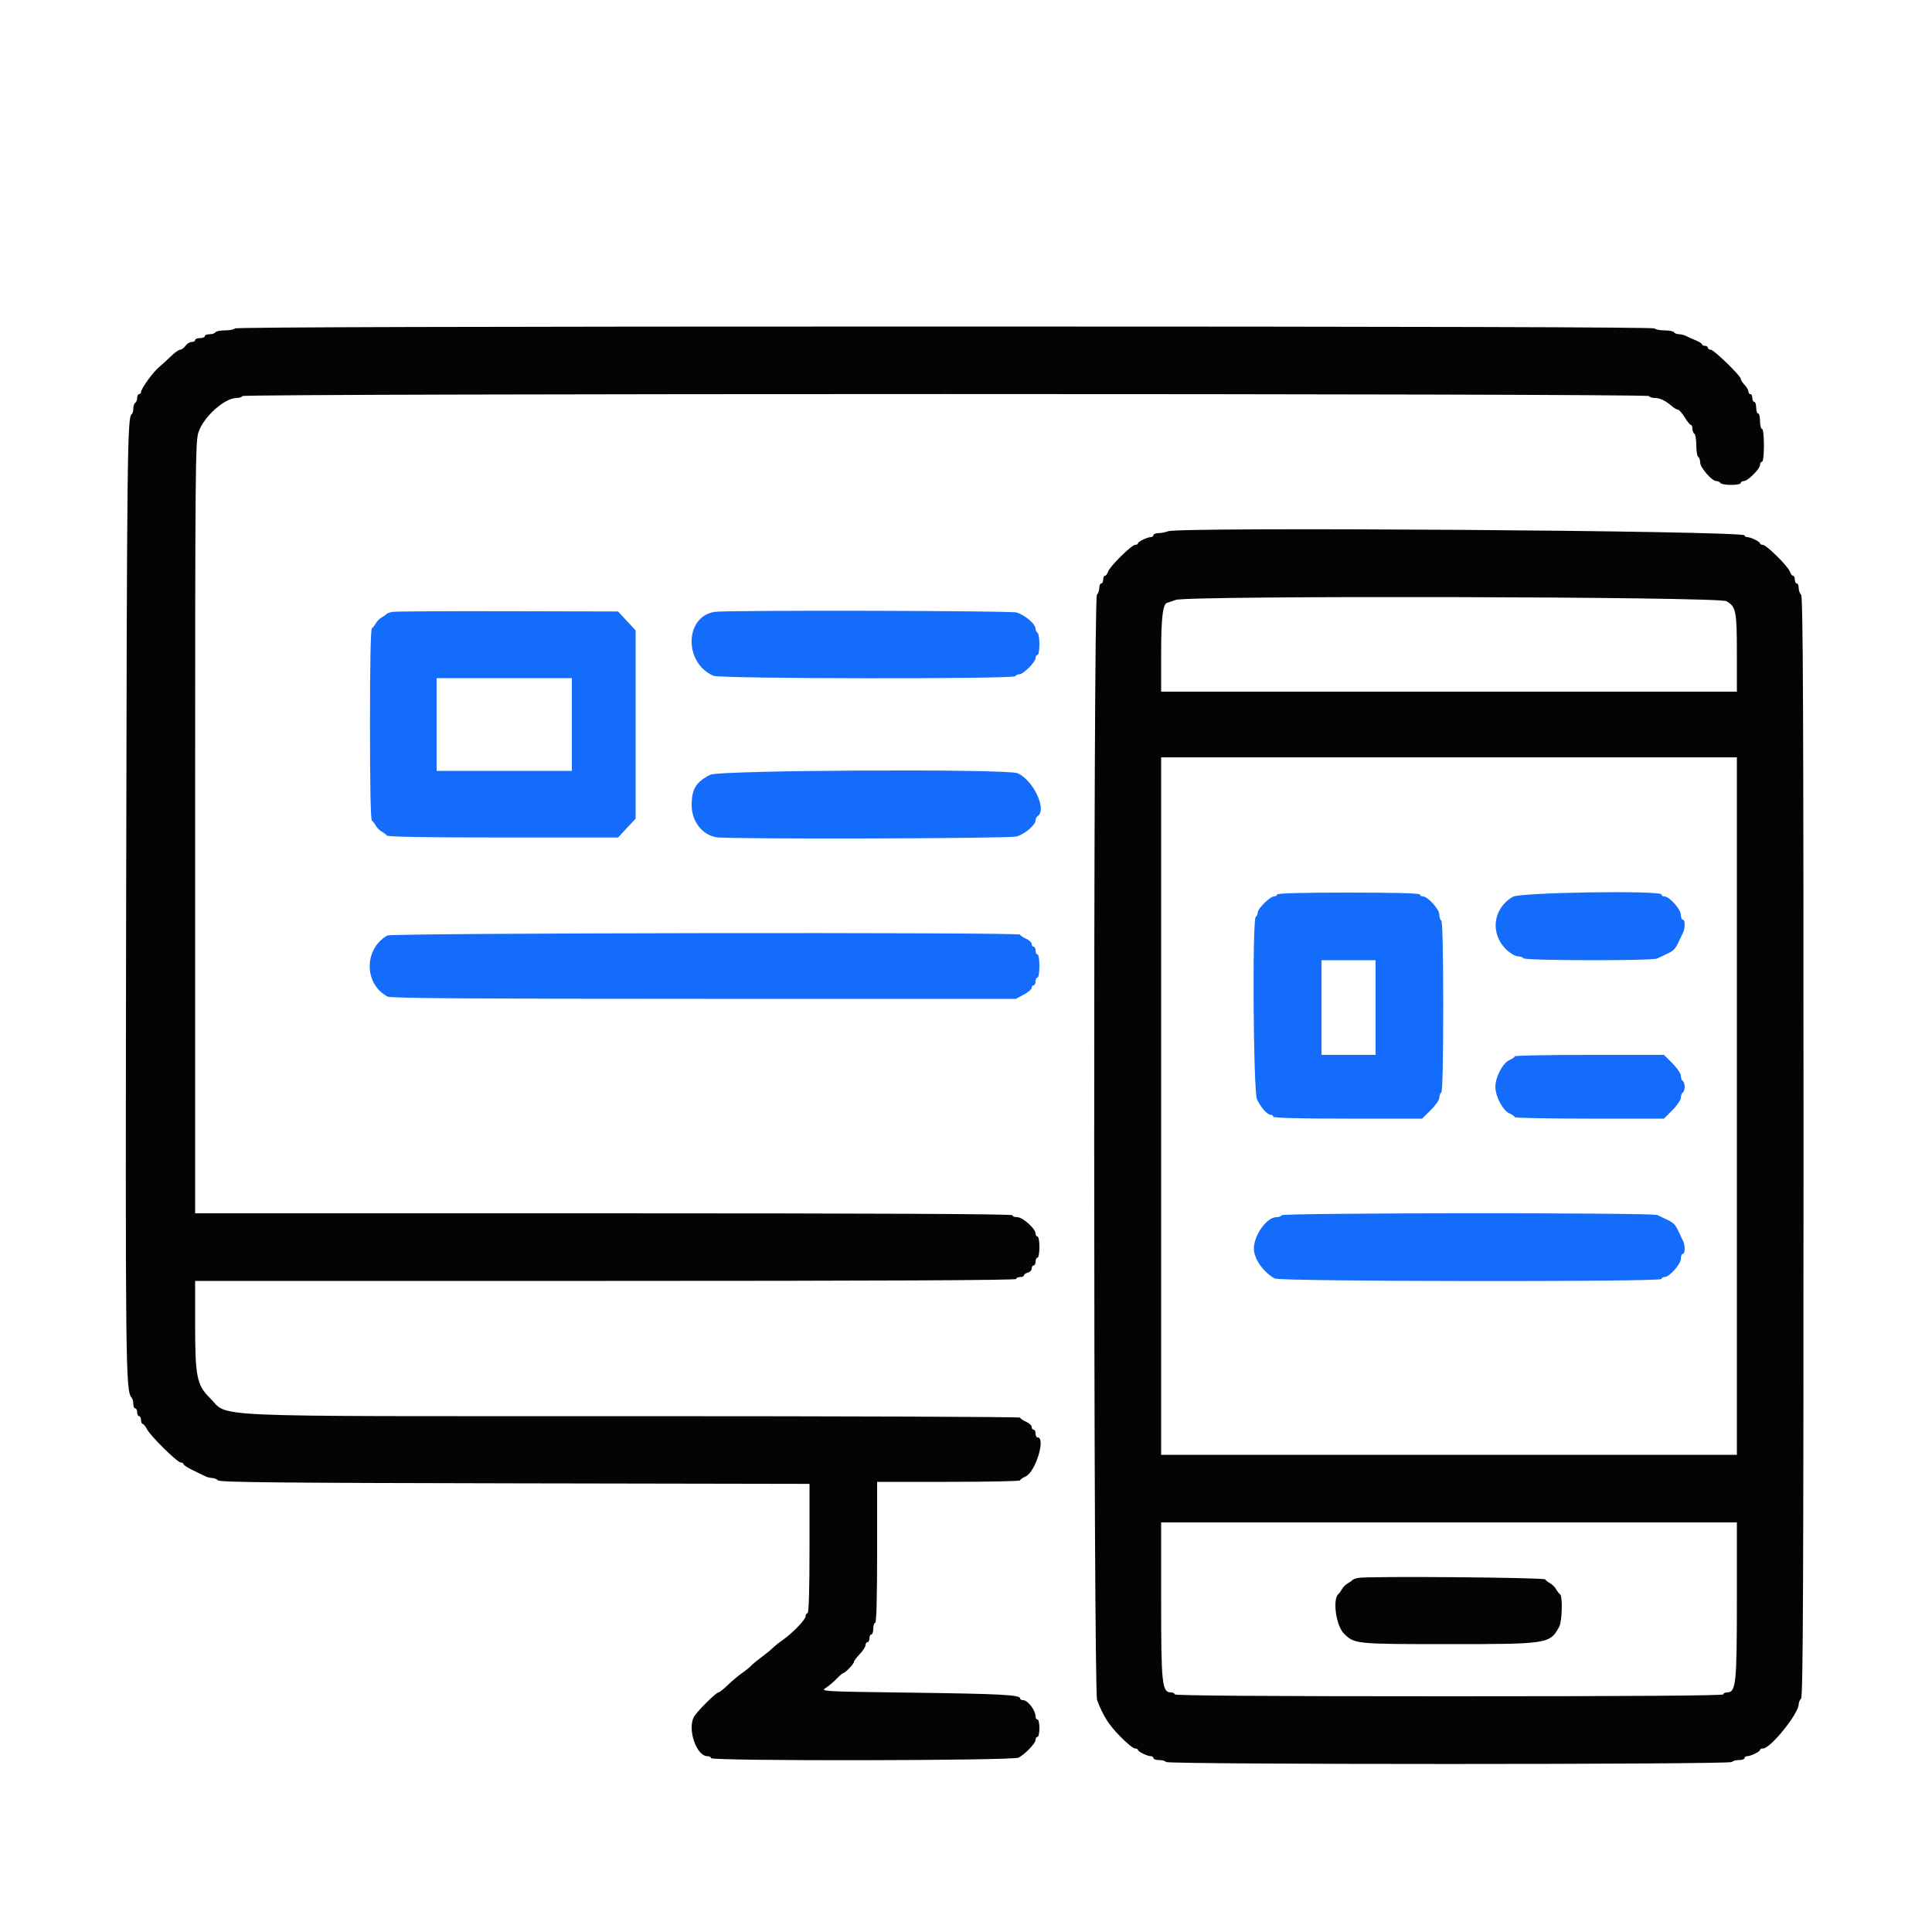
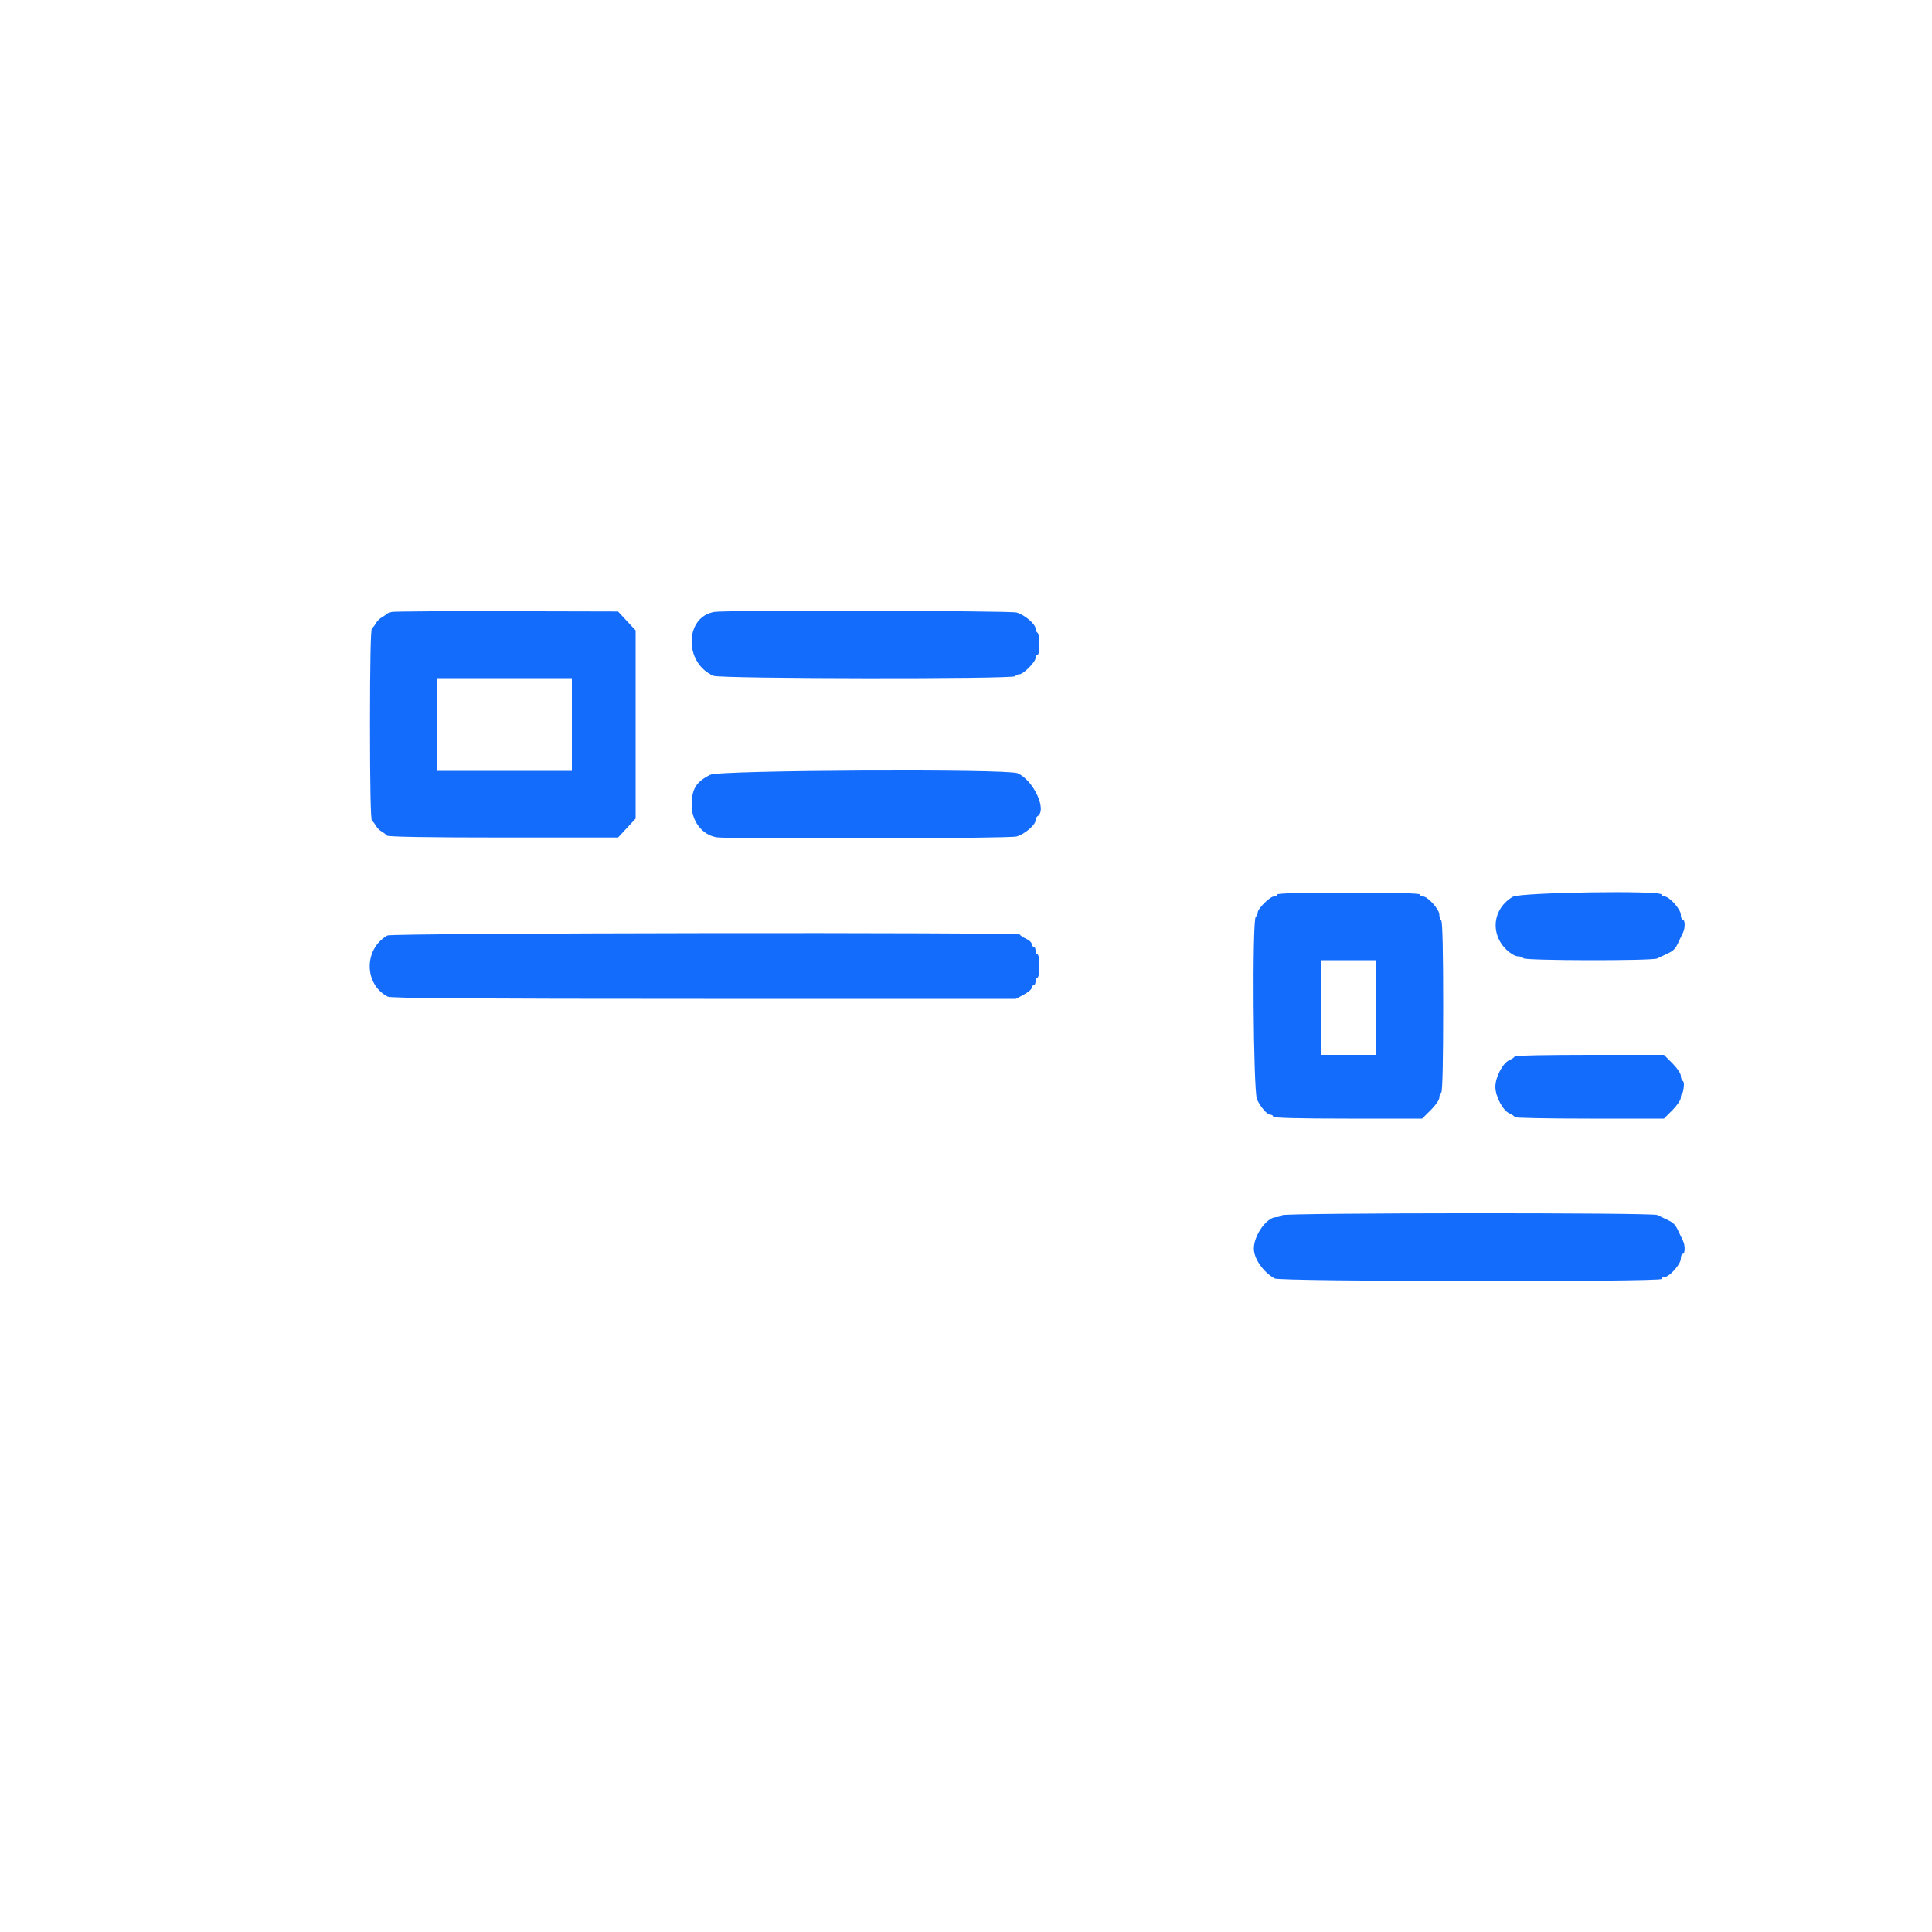
<svg xmlns="http://www.w3.org/2000/svg" id="svg" width="400" height="400" viewBox="0, 0, 400,400">
  <g id="svgg">
-     <path id="path0" d="M81.200 126.687 C 80.650 126.794,80.110 126.998,80.000 127.140 C 79.890 127.283,79.452 127.592,79.027 127.827 C 78.601 128.061,78.061 128.601,77.827 129.027 C 77.592 129.452,77.220 129.928,77.000 130.085 C 76.743 130.269,76.600 137.371,76.600 150.000 C 76.600 162.629,76.743 169.731,77.000 169.915 C 77.220 170.072,77.592 170.548,77.827 170.973 C 78.061 171.399,78.601 171.939,79.027 172.173 C 79.452 172.408,79.928 172.780,80.085 173.000 C 80.270 173.259,88.759 173.400,104.164 173.400 L 127.958 173.400 129.779 171.444 L 131.600 169.489 131.600 150.000 L 131.600 130.511 129.779 128.556 L 127.958 126.600 105.079 126.547 C 92.496 126.518,81.750 126.581,81.200 126.687 M147.955 126.681 C 141.728 127.643,141.556 137.273,147.719 139.920 C 149.169 140.542,209.817 140.620,210.200 140.000 C 210.336 139.780,210.725 139.600,211.064 139.600 C 211.876 139.600,214.400 137.058,214.400 136.240 C 214.400 135.888,214.580 135.600,214.800 135.600 C 215.020 135.600,215.200 134.621,215.200 133.424 C 215.200 132.227,215.020 131.136,214.800 131.000 C 214.580 130.864,214.400 130.476,214.400 130.137 C 214.400 129.200,212.119 127.271,210.469 126.812 C 209.070 126.424,150.419 126.301,147.955 126.681 M118.400 150.000 L 118.400 159.600 104.400 159.600 L 90.400 159.600 90.400 150.000 L 90.400 140.400 104.400 140.400 L 118.400 140.400 118.400 150.000 M147.059 160.401 C 144.119 161.869,143.200 163.366,143.200 166.688 C 143.200 170.026,145.381 172.861,148.326 173.347 C 150.936 173.779,208.876 173.630,210.469 173.188 C 212.119 172.729,214.400 170.800,214.400 169.863 C 214.400 169.524,214.580 169.136,214.800 169.000 C 216.852 167.732,213.991 161.544,210.681 160.091 C 208.532 159.148,148.988 159.438,147.059 160.401 M264.400 185.200 C 264.400 185.420,264.112 185.600,263.760 185.600 C 262.942 185.600,260.400 188.124,260.400 188.936 C 260.400 189.275,260.220 189.664,260.000 189.800 C 259.236 190.272,259.479 226.026,260.257 227.639 C 261.081 229.345,262.375 230.800,263.070 230.800 C 263.361 230.800,263.600 230.980,263.600 231.200 C 263.600 231.460,269.006 231.600,279.019 231.600 L 294.438 231.600 296.219 229.844 C 297.199 228.878,298.000 227.719,298.000 227.268 C 298.000 226.816,298.180 226.336,298.400 226.200 C 298.657 226.041,298.800 219.670,298.800 208.400 C 298.800 197.130,298.657 190.759,298.400 190.600 C 298.180 190.464,298.000 189.907,298.000 189.363 C 298.000 188.259,295.607 185.600,294.613 185.600 C 294.276 185.600,294.000 185.420,294.000 185.200 C 294.000 184.941,288.800 184.800,279.200 184.800 C 269.600 184.800,264.400 184.941,264.400 185.200 M313.216 185.667 C 309.027 188.120,308.437 193.370,311.975 196.700 C 312.735 197.415,313.761 198.000,314.255 198.000 C 314.749 198.000,315.264 198.180,315.400 198.400 C 315.712 198.905,342.118 198.949,343.105 198.447 C 343.487 198.252,344.340 197.847,345.000 197.547 C 346.501 196.863,346.863 196.501,347.547 195.000 C 347.847 194.340,348.252 193.487,348.447 193.105 C 348.925 192.165,348.895 190.400,348.400 190.400 C 348.180 190.400,348.000 189.944,348.000 189.387 C 348.000 188.260,345.621 185.600,344.613 185.600 C 344.276 185.600,344.000 185.420,344.000 185.200 C 344.000 184.309,314.778 184.753,313.216 185.667 M80.200 193.682 C 75.292 196.487,75.335 203.779,80.274 206.346 C 80.915 206.679,98.330 206.800,145.736 206.800 L 210.324 206.800 211.962 205.926 C 212.863 205.445,213.600 204.815,213.600 204.526 C 213.600 204.237,213.780 204.000,214.000 204.000 C 214.220 204.000,214.400 203.640,214.400 203.200 C 214.400 202.760,214.580 202.400,214.800 202.400 C 215.022 202.400,215.200 201.333,215.200 200.000 C 215.200 198.667,215.022 197.600,214.800 197.600 C 214.580 197.600,214.400 197.240,214.400 196.800 C 214.400 196.360,214.220 196.000,214.000 196.000 C 213.780 196.000,213.600 195.745,213.600 195.434 C 213.600 195.122,213.060 194.628,212.400 194.336 C 211.740 194.044,211.200 193.669,211.200 193.502 C 211.200 192.977,81.121 193.155,80.200 193.682 M284.800 208.600 L 284.800 218.400 279.200 218.400 L 273.600 218.400 273.600 208.600 L 273.600 198.800 279.200 198.800 L 284.800 198.800 284.800 208.600 M313.600 218.702 C 313.600 218.869,313.096 219.228,312.481 219.500 C 311.133 220.097,309.600 223.024,309.600 225.000 C 309.600 226.976,311.133 229.903,312.481 230.500 C 313.096 230.772,313.600 231.131,313.600 231.298 C 313.600 231.464,320.554 231.600,329.053 231.600 L 344.505 231.600 346.253 229.853 C 347.214 228.892,348.000 227.732,348.000 227.276 C 348.000 226.820,348.180 226.336,348.400 226.200 C 348.620 226.064,348.800 225.524,348.800 225.000 C 348.800 224.476,348.620 223.936,348.400 223.800 C 348.180 223.664,348.000 223.180,348.000 222.724 C 348.000 222.268,347.214 221.108,346.253 220.147 L 344.505 218.400 329.053 218.400 C 320.554 218.400,313.600 218.536,313.600 218.702 M265.400 251.600 C 265.264 251.820,264.749 252.000,264.255 252.000 C 262.277 252.000,259.600 255.743,259.600 258.510 C 259.600 260.594,261.520 263.356,263.903 264.700 C 265.042 265.343,344.000 265.441,344.000 264.800 C 344.000 264.580,344.276 264.400,344.613 264.400 C 345.621 264.400,348.000 261.740,348.000 260.613 C 348.000 260.056,348.180 259.600,348.400 259.600 C 348.895 259.600,348.925 257.835,348.447 256.895 C 348.252 256.513,347.847 255.660,347.547 255.000 C 346.863 253.499,346.501 253.137,345.000 252.453 C 344.340 252.153,343.487 251.748,343.105 251.553 C 342.108 251.046,265.714 251.092,265.400 251.600 " stroke="none" fill="#146cfc" fill-rule="evenodd" />
-     <path id="path1" d="M48.600 68.000 C 48.464 68.220,47.564 68.400,46.600 68.400 C 45.636 68.400,44.736 68.580,44.600 68.800 C 44.464 69.020,43.913 69.200,43.376 69.200 C 42.839 69.200,42.400 69.380,42.400 69.600 C 42.400 69.820,41.950 70.000,41.400 70.000 C 40.850 70.000,40.400 70.180,40.400 70.400 C 40.400 70.620,40.080 70.800,39.688 70.800 C 39.297 70.800,38.717 71.160,38.400 71.600 C 38.083 72.040,37.587 72.400,37.298 72.400 C 37.010 72.400,36.181 72.985,35.457 73.700 C 34.733 74.415,33.601 75.450,32.942 76.000 C 31.656 77.073,29.200 80.467,29.200 81.172 C 29.200 81.407,29.020 81.600,28.800 81.600 C 28.580 81.600,28.400 81.949,28.400 82.376 C 28.400 82.803,28.220 83.264,28.000 83.400 C 27.780 83.536,27.600 84.076,27.600 84.600 C 27.600 85.124,27.439 85.652,27.242 85.774 C 26.367 86.315,26.273 94.696,26.118 186.400 C 25.953 283.714,26.001 287.964,27.262 289.380 C 27.448 289.589,27.600 290.174,27.600 290.680 C 27.600 291.186,27.780 291.600,28.000 291.600 C 28.220 291.600,28.400 291.960,28.400 292.400 C 28.400 292.840,28.580 293.200,28.800 293.200 C 29.020 293.200,29.200 293.560,29.200 294.000 C 29.200 294.440,29.350 294.800,29.532 294.800 C 29.715 294.800,30.120 295.295,30.432 295.900 C 31.176 297.341,36.721 302.800,37.441 302.800 C 37.748 302.800,38.000 302.952,38.000 303.137 C 38.000 303.323,38.855 303.882,39.900 304.381 C 40.945 304.880,42.113 305.448,42.495 305.644 C 42.877 305.840,43.516 306.000,43.915 306.000 C 44.314 306.000,44.865 306.225,45.140 306.500 C 45.535 306.895,58.488 307.023,106.620 307.110 L 167.600 307.220 167.600 320.610 C 167.600 329.270,167.459 334.000,167.200 334.000 C 166.980 334.000,166.800 334.275,166.800 334.611 C 166.800 335.312,164.063 338.149,162.000 339.586 C 161.230 340.123,160.330 340.843,160.000 341.185 C 159.670 341.528,158.680 342.338,157.800 342.984 C 156.920 343.630,155.930 344.447,155.600 344.798 C 155.270 345.150,154.370 345.879,153.600 346.417 C 152.830 346.955,151.503 348.072,150.652 348.898 C 149.800 349.724,148.941 350.400,148.743 350.400 C 148.242 350.400,144.229 354.408,143.664 355.474 C 142.287 358.067,144.198 363.600,146.470 363.600 C 146.871 363.600,147.200 363.780,147.200 364.000 C 147.200 364.640,209.760 364.542,210.897 363.900 C 212.335 363.089,214.400 360.931,214.400 360.240 C 214.400 359.888,214.580 359.600,214.800 359.600 C 215.020 359.600,215.200 358.790,215.200 357.800 C 215.200 356.810,215.020 356.000,214.800 356.000 C 214.580 356.000,214.400 355.728,214.400 355.395 C 214.400 354.106,212.805 352.000,211.829 352.000 C 211.483 352.000,211.200 351.839,211.200 351.642 C 211.200 350.900,207.275 350.691,188.817 350.449 C 169.889 350.201,169.838 350.198,171.017 349.429 C 171.668 349.005,172.677 348.150,173.260 347.529 C 173.844 346.908,174.437 346.400,174.579 346.400 C 174.970 346.400,176.800 344.487,176.800 344.078 C 176.800 343.880,177.340 343.154,178.000 342.463 C 178.660 341.772,179.200 340.936,179.200 340.604 C 179.200 340.272,179.380 340.000,179.600 340.000 C 179.820 340.000,180.000 339.640,180.000 339.200 C 180.000 338.760,180.180 338.400,180.400 338.400 C 180.620 338.400,180.800 337.860,180.800 337.200 C 180.800 336.540,180.980 336.000,181.200 336.000 C 181.459 336.000,181.600 330.867,181.600 321.400 L 181.600 306.800 196.400 306.800 C 204.540 306.800,211.200 306.664,211.200 306.498 C 211.200 306.331,211.707 305.971,212.326 305.697 C 214.394 304.781,216.588 297.600,214.800 297.600 C 214.580 297.600,214.400 297.240,214.400 296.800 C 214.400 296.360,214.220 296.000,214.000 296.000 C 213.780 296.000,213.600 295.745,213.600 295.434 C 213.600 295.122,213.060 294.628,212.400 294.336 C 211.740 294.044,211.200 293.669,211.200 293.502 C 211.200 293.336,175.209 293.200,131.220 293.200 C 39.864 293.200,47.634 293.536,43.426 289.400 C 40.762 286.782,40.400 284.969,40.400 274.265 L 40.400 265.200 125.400 265.200 C 181.800 265.200,210.400 265.065,210.400 264.800 C 210.400 264.580,210.760 264.400,211.200 264.400 C 211.640 264.400,212.000 264.241,212.000 264.047 C 212.000 263.852,212.360 263.599,212.800 263.484 C 213.240 263.369,213.600 262.988,213.600 262.637 C 213.600 262.287,213.780 262.000,214.000 262.000 C 214.220 262.000,214.400 261.640,214.400 261.200 C 214.400 260.760,214.580 260.400,214.800 260.400 C 215.020 260.400,215.200 259.410,215.200 258.200 C 215.200 256.990,215.020 256.000,214.800 256.000 C 214.580 256.000,214.400 255.724,214.400 255.387 C 214.400 254.379,211.740 252.000,210.613 252.000 C 210.056 252.000,209.600 251.820,209.600 251.600 C 209.600 251.335,181.133 251.200,125.000 251.200 L 40.400 251.200 40.400 171.354 C 40.400 96.356,40.443 91.383,41.100 89.460 C 42.198 86.249,46.499 82.400,48.989 82.400 C 49.519 82.400,50.064 82.220,50.200 82.000 C 50.543 81.445,341.057 81.445,341.400 82.000 C 341.536 82.220,342.089 82.400,342.629 82.400 C 343.682 82.400,344.878 82.976,346.155 84.100 C 346.593 84.485,347.144 84.800,347.381 84.800 C 347.618 84.800,348.256 85.520,348.800 86.400 C 349.344 87.280,349.926 88.000,350.094 88.000 C 350.262 88.000,350.400 88.349,350.400 88.776 C 350.400 89.203,350.580 89.664,350.800 89.800 C 351.020 89.936,351.200 91.016,351.200 92.200 C 351.200 93.384,351.380 94.464,351.600 94.600 C 351.820 94.736,352.000 95.251,352.000 95.745 C 352.000 96.796,354.423 99.600,355.330 99.600 C 355.673 99.600,356.064 99.780,356.200 100.000 C 356.336 100.220,357.337 100.400,358.424 100.400 C 359.511 100.400,360.400 100.220,360.400 100.000 C 360.400 99.780,360.688 99.600,361.040 99.600 C 361.870 99.600,364.400 97.070,364.400 96.240 C 364.400 95.888,364.580 95.600,364.800 95.600 C 365.035 95.600,365.200 94.200,365.200 92.200 C 365.200 90.200,365.035 88.800,364.800 88.800 C 364.580 88.800,364.400 88.080,364.400 87.200 C 364.400 86.320,364.220 85.600,364.000 85.600 C 363.780 85.600,363.600 85.060,363.600 84.400 C 363.600 83.740,363.420 83.200,363.200 83.200 C 362.980 83.200,362.800 82.840,362.800 82.400 C 362.800 81.960,362.620 81.600,362.400 81.600 C 362.180 81.600,362.000 81.364,362.000 81.075 C 362.000 80.787,361.640 80.164,361.200 79.692 C 360.760 79.220,360.400 78.652,360.400 78.431 C 360.400 77.796,354.840 72.400,354.186 72.400 C 353.864 72.400,353.600 72.220,353.600 72.000 C 353.600 71.780,353.330 71.600,353.000 71.600 C 352.670 71.600,352.400 71.464,352.400 71.298 C 352.400 71.131,351.815 70.760,351.100 70.471 C 350.385 70.183,349.487 69.779,349.105 69.574 C 348.723 69.368,348.059 69.200,347.629 69.200 C 347.199 69.200,346.736 69.020,346.600 68.800 C 346.464 68.580,345.564 68.400,344.600 68.400 C 343.636 68.400,342.736 68.220,342.600 68.000 C 342.436 67.735,293.004 67.600,195.600 67.600 C 98.196 67.600,48.764 67.735,48.600 68.000 M241.800 109.998 C 241.360 110.188,240.505 110.356,239.900 110.372 C 239.295 110.387,238.800 110.580,238.800 110.800 C 238.800 111.020,238.566 111.200,238.280 111.200 C 237.544 111.200,235.607 112.141,235.603 112.500 C 235.601 112.665,235.346 112.800,235.035 112.800 C 234.288 112.800,229.755 117.281,229.413 118.358 C 229.266 118.821,228.978 119.200,228.773 119.200 C 228.568 119.200,228.400 119.560,228.400 120.000 C 228.400 120.440,228.220 120.800,228.000 120.800 C 227.780 120.800,227.600 121.214,227.600 121.720 C 227.600 122.226,227.375 122.865,227.100 123.140 C 226.329 123.911,226.370 350.005,227.141 352.000 C 228.416 355.297,229.512 357.029,231.852 359.439 C 233.220 360.847,234.623 362.000,234.969 362.000 C 235.316 362.000,235.601 362.135,235.603 362.300 C 235.607 362.659,237.544 363.600,238.280 363.600 C 238.566 363.600,238.800 363.780,238.800 364.000 C 238.800 364.220,239.329 364.400,239.976 364.400 C 240.623 364.400,241.264 364.580,241.400 364.800 C 241.742 365.353,358.258 365.353,358.600 364.800 C 358.736 364.580,359.377 364.400,360.024 364.400 C 360.671 364.400,361.200 364.220,361.200 364.000 C 361.200 363.780,361.434 363.600,361.720 363.600 C 362.456 363.600,364.393 362.659,364.397 362.300 C 364.399 362.135,364.684 362.000,365.031 362.000 C 366.582 362.000,372.400 354.770,372.400 352.842 C 372.400 352.467,372.625 351.935,372.900 351.660 C 373.298 351.262,373.400 327.875,373.400 237.400 C 373.400 146.925,373.298 123.538,372.900 123.140 C 372.625 122.865,372.400 122.226,372.400 121.720 C 372.400 121.214,372.220 120.800,372.000 120.800 C 371.780 120.800,371.600 120.440,371.600 120.000 C 371.600 119.560,371.432 119.200,371.227 119.200 C 371.022 119.200,370.734 118.821,370.587 118.358 C 370.245 117.281,365.712 112.800,364.965 112.800 C 364.654 112.800,364.399 112.665,364.397 112.500 C 364.393 112.141,362.456 111.200,361.720 111.200 C 361.434 111.200,361.200 111.040,361.200 110.844 C 361.200 109.876,244.002 109.046,241.800 109.998 M357.422 124.470 C 359.415 125.563,359.600 126.474,359.600 135.219 L 359.600 143.200 300.000 143.200 L 240.400 143.200 240.400 135.180 C 240.400 127.796,240.771 124.857,241.710 124.794 C 241.760 124.791,242.520 124.527,243.400 124.209 C 246.013 123.263,355.678 123.514,357.422 124.470 M359.600 229.000 L 359.600 301.200 300.000 301.200 L 240.400 301.200 240.400 229.000 L 240.400 156.800 300.000 156.800 L 359.600 156.800 359.600 229.000 M359.600 331.386 C 359.600 348.753,359.420 350.400,357.526 350.400 C 357.127 350.400,356.800 350.580,356.800 350.800 C 356.800 351.065,337.600 351.200,300.000 351.200 C 262.400 351.200,243.200 351.065,243.200 350.800 C 243.200 350.580,242.873 350.400,242.474 350.400 C 240.580 350.400,240.400 348.753,240.400 331.386 L 240.400 315.200 300.000 315.200 L 359.600 315.200 359.600 331.386 M281.200 326.686 C 280.650 326.793,280.110 326.998,280.000 327.140 C 279.890 327.283,279.452 327.592,279.027 327.827 C 278.601 328.061,278.061 328.601,277.827 329.027 C 277.592 329.452,277.283 329.890,277.139 330.000 C 275.844 330.993,276.588 336.551,278.236 338.200 C 280.416 340.379,280.621 340.400,300.000 340.400 C 320.499 340.400,320.909 340.335,322.813 336.800 C 323.430 335.656,323.560 330.489,322.982 330.075 C 322.772 329.924,322.408 329.452,322.173 329.027 C 321.939 328.601,321.399 328.061,320.973 327.827 C 320.548 327.592,320.072 327.220,319.915 327.000 C 319.624 326.592,283.195 326.297,281.200 326.686 " stroke="none" fill="#040404" fill-rule="evenodd" />
+     <path id="path0" d="M81.200 126.687 C 80.650 126.794,80.110 126.998,80.000 127.140 C 79.890 127.283,79.452 127.592,79.027 127.827 C 78.601 128.061,78.061 128.601,77.827 129.027 C 77.592 129.452,77.220 129.928,77.000 130.085 C 76.743 130.269,76.600 137.371,76.600 150.000 C 76.600 162.629,76.743 169.731,77.000 169.915 C 77.220 170.072,77.592 170.548,77.827 170.973 C 78.061 171.399,78.601 171.939,79.027 172.173 C 79.452 172.408,79.928 172.780,80.085 173.000 C 80.270 173.259,88.759 173.400,104.164 173.400 L 127.958 173.400 129.779 171.444 L 131.600 169.489 131.600 150.000 L 131.600 130.511 129.779 128.556 L 127.958 126.600 105.079 126.547 C 92.496 126.518,81.750 126.581,81.200 126.687 M147.955 126.681 C 141.728 127.643,141.556 137.273,147.719 139.920 C 149.169 140.542,209.817 140.620,210.200 140.000 C 210.336 139.780,210.725 139.600,211.064 139.600 C 211.876 139.600,214.400 137.058,214.400 136.240 C 214.400 135.888,214.580 135.600,214.800 135.600 C 215.020 135.600,215.200 134.621,215.200 133.424 C 215.200 132.227,215.020 131.136,214.800 131.000 C 214.580 130.864,214.400 130.476,214.400 130.137 C 214.400 129.200,212.119 127.271,210.469 126.812 C 209.070 126.424,150.419 126.301,147.955 126.681 M118.400 150.000 L 118.400 159.600 104.400 159.600 L 90.400 159.600 90.400 150.000 L 90.400 140.400 104.400 140.400 L 118.400 140.400 118.400 150.000 M147.059 160.401 C 144.119 161.869,143.200 163.366,143.200 166.688 C 143.200 170.026,145.381 172.861,148.326 173.347 C 150.936 173.779,208.876 173.630,210.469 173.188 C 212.119 172.729,214.400 170.800,214.400 169.863 C 214.400 169.524,214.580 169.136,214.800 169.000 C 216.852 167.732,213.991 161.544,210.681 160.091 C 208.532 159.148,148.988 159.438,147.059 160.401 M264.400 185.200 C 264.400 185.420,264.112 185.600,263.760 185.600 C 262.942 185.600,260.400 188.124,260.400 188.936 C 260.400 189.275,260.220 189.664,260.000 189.800 C 259.236 190.272,259.479 226.026,260.257 227.639 C 261.081 229.345,262.375 230.800,263.070 230.800 C 263.361 230.800,263.600 230.980,263.600 231.200 C 263.600 231.460,269.006 231.600,279.019 231.600 L 294.438 231.600 296.219 229.844 C 297.199 228.878,298.000 227.719,298.000 227.268 C 298.000 226.816,298.180 226.336,298.400 226.200 C 298.657 226.041,298.800 219.670,298.800 208.400 C 298.800 197.130,298.657 190.759,298.400 190.600 C 298.180 190.464,298.000 189.907,298.000 189.363 C 298.000 188.259,295.607 185.600,294.613 185.600 C 294.276 185.600,294.000 185.420,294.000 185.200 C 294.000 184.941,288.800 184.800,279.200 184.800 C 269.600 184.800,264.400 184.941,264.400 185.200 M313.216 185.667 C 309.027 188.120,308.437 193.370,311.975 196.700 C 312.735 197.415,313.761 198.000,314.255 198.000 C 314.749 198.000,315.264 198.180,315.400 198.400 C 315.712 198.905,342.118 198.949,343.105 198.447 C 343.487 198.252,344.340 197.847,345.000 197.547 C 346.501 196.863,346.863 196.501,347.547 195.000 C 347.847 194.340,348.252 193.487,348.447 193.105 C 348.925 192.165,348.895 190.400,348.400 190.400 C 348.180 190.400,348.000 189.944,348.000 189.387 C 348.000 188.260,345.621 185.600,344.613 185.600 C 344.276 185.600,344.000 185.420,344.000 185.200 C 344.000 184.309,314.778 184.753,313.216 185.667 M80.200 193.682 C 75.292 196.487,75.335 203.779,80.274 206.346 C 80.915 206.679,98.330 206.800,145.736 206.800 L 210.324 206.800 211.962 205.926 C 212.863 205.445,213.600 204.815,213.600 204.526 C 213.600 204.237,213.780 204.000,214.000 204.000 C 214.220 204.000,214.400 203.640,214.400 203.200 C 214.400 202.760,214.580 202.400,214.800 202.400 C 215.022 202.400,215.200 201.333,215.200 200.000 C 215.200 198.667,215.022 197.600,214.800 197.600 C 214.580 197.600,214.400 197.240,214.400 196.800 C 214.400 196.360,214.220 196.000,214.000 196.000 C 213.780 196.000,213.600 195.745,213.600 195.434 C 213.600 195.122,213.060 194.628,212.400 194.336 C 211.740 194.044,211.200 193.669,211.200 193.502 C 211.200 192.977,81.121 193.155,80.200 193.682 M284.800 208.600 L 284.800 218.400 279.200 218.400 L 273.600 218.400 273.600 208.600 L 273.600 198.800 279.200 198.800 L 284.800 198.800 284.800 208.600 M313.600 218.702 C 313.600 218.869,313.096 219.228,312.481 219.500 C 311.133 220.097,309.600 223.024,309.600 225.000 C 309.600 226.976,311.133 229.903,312.481 230.500 C 313.096 230.772,313.600 231.131,313.600 231.298 C 313.600 231.464,320.554 231.600,329.053 231.600 L 344.505 231.600 346.253 229.853 C 347.214 228.892,348.000 227.732,348.000 227.276 C 348.000 226.820,348.180 226.336,348.400 226.200 C 348.800 224.476,348.620 223.936,348.400 223.800 C 348.180 223.664,348.000 223.180,348.000 222.724 C 348.000 222.268,347.214 221.108,346.253 220.147 L 344.505 218.400 329.053 218.400 C 320.554 218.400,313.600 218.536,313.600 218.702 M265.400 251.600 C 265.264 251.820,264.749 252.000,264.255 252.000 C 262.277 252.000,259.600 255.743,259.600 258.510 C 259.600 260.594,261.520 263.356,263.903 264.700 C 265.042 265.343,344.000 265.441,344.000 264.800 C 344.000 264.580,344.276 264.400,344.613 264.400 C 345.621 264.400,348.000 261.740,348.000 260.613 C 348.000 260.056,348.180 259.600,348.400 259.600 C 348.895 259.600,348.925 257.835,348.447 256.895 C 348.252 256.513,347.847 255.660,347.547 255.000 C 346.863 253.499,346.501 253.137,345.000 252.453 C 344.340 252.153,343.487 251.748,343.105 251.553 C 342.108 251.046,265.714 251.092,265.400 251.600 " stroke="none" fill="#146cfc" fill-rule="evenodd" />
  </g>
</svg>